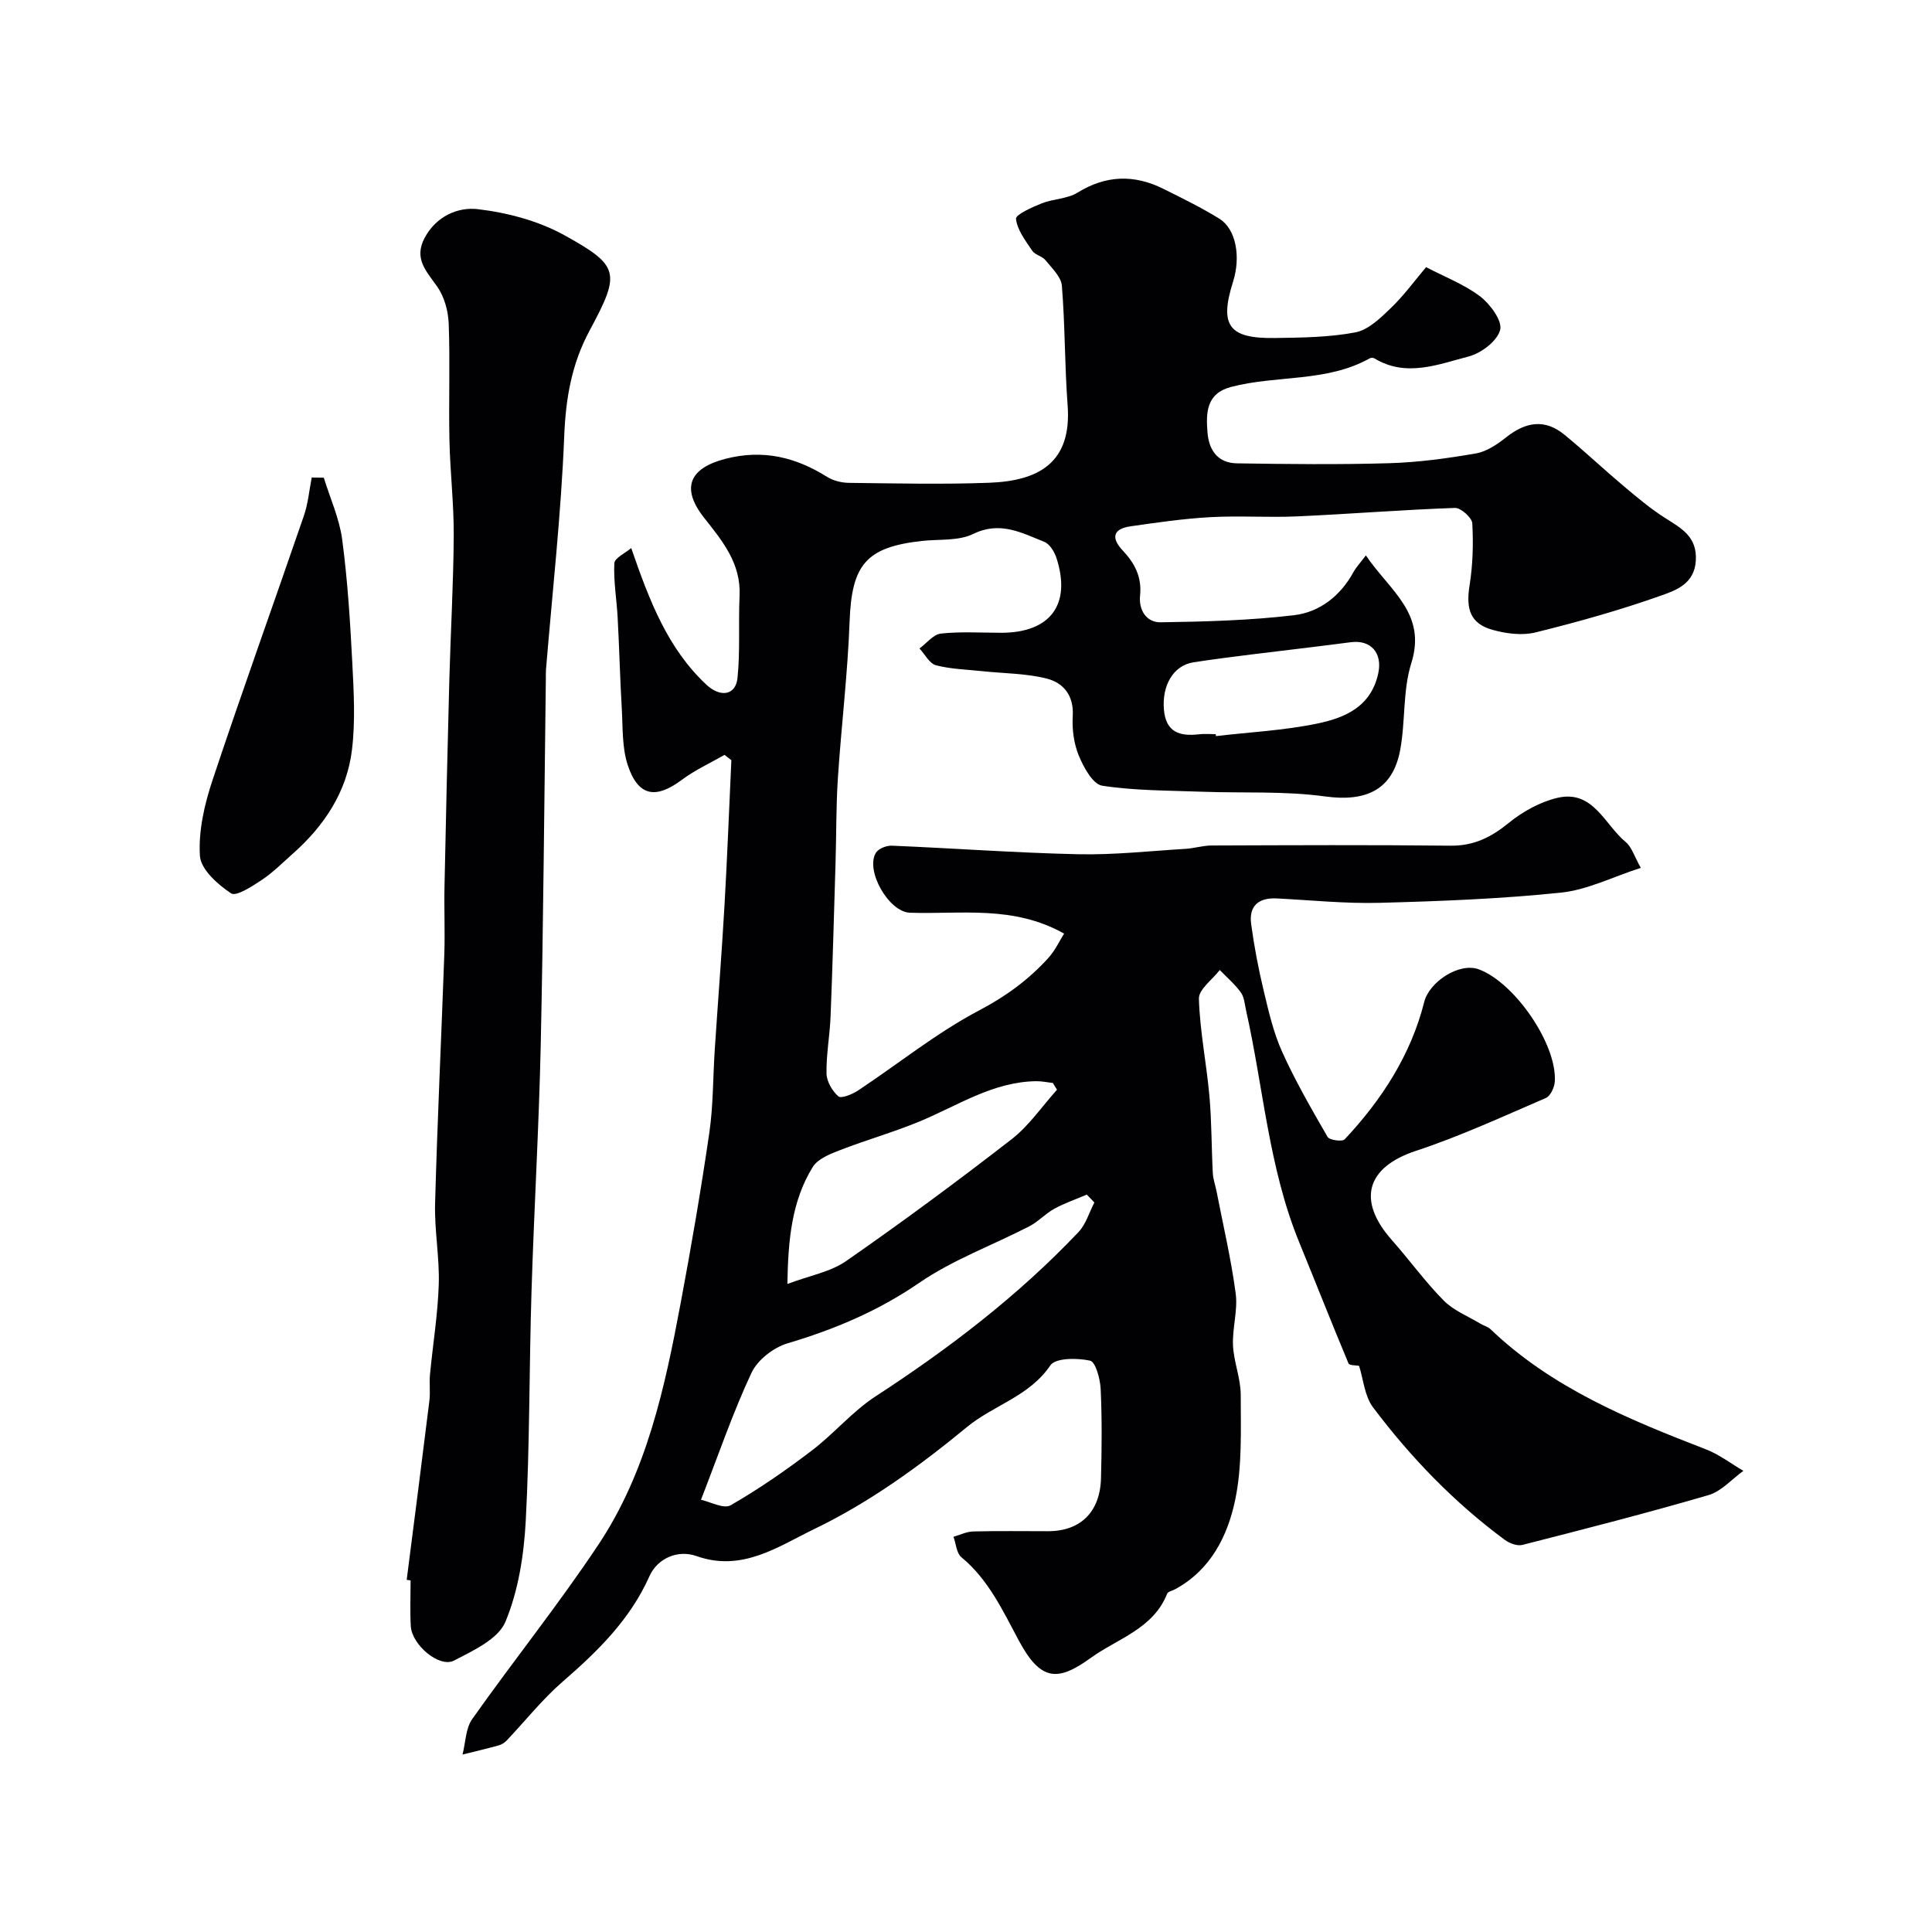
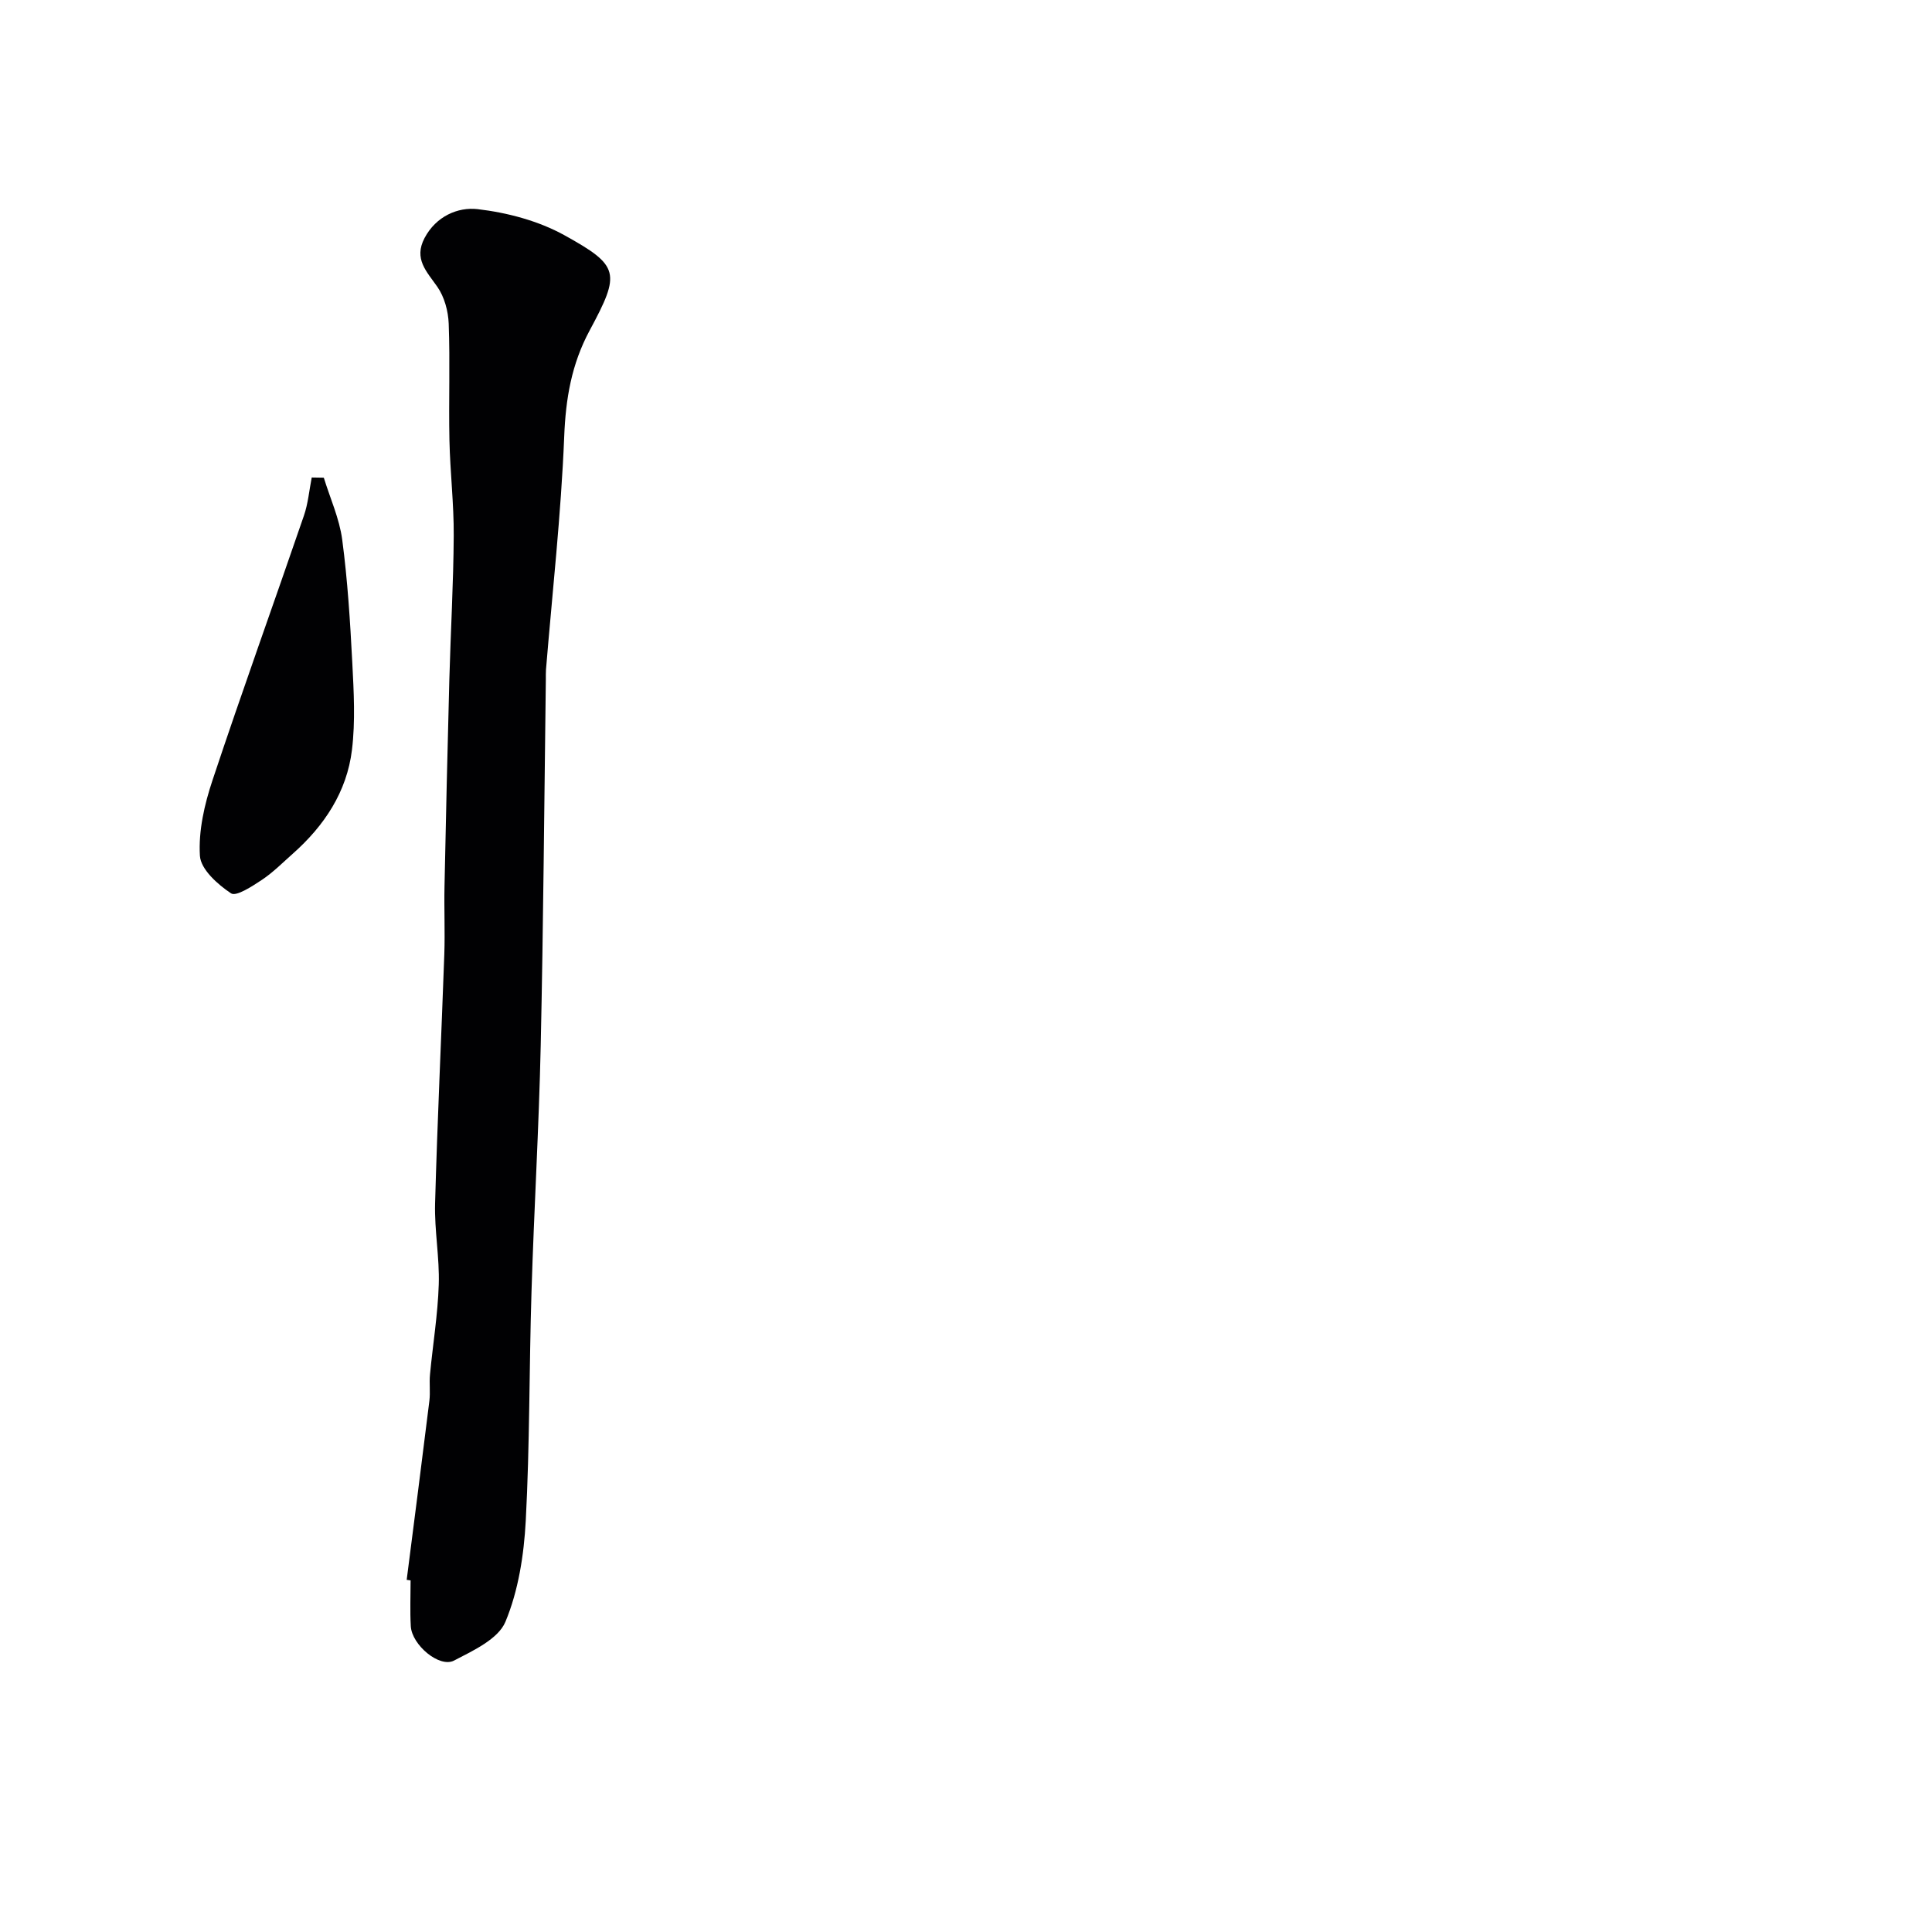
<svg xmlns="http://www.w3.org/2000/svg" enable-background="new 0 0 400 400" viewBox="0 0 400 400">
  <g fill="#010103">
-     <path d="m295.26 55.31c3.87 2.03 7.9 3.56 11.19 6.06 2.09 1.6 4.63 5.06 4.14 6.94-.61 2.3-3.92 4.82-6.51 5.49-6.35 1.65-12.95 4.38-19.52.4-.24-.14-.7-.16-.95-.02-8.97 5.02-19.29 3.44-28.76 5.94-5.05 1.33-5.2 5.25-4.85 9.44.32 3.82 2.25 6.31 6.11 6.37 10.52.16 21.05.28 31.56-.03 6-.18 12.02-1 17.94-2.03 2.23-.39 4.43-1.91 6.28-3.37 3.99-3.16 7.96-3.83 12.02-.49 4.2 3.45 8.16 7.19 12.32 10.69 2.75 2.31 5.52 4.64 8.54 6.56 3.37 2.15 6.64 3.84 6.33 8.84-.3 4.77-4.08 6.1-7.09 7.17-8.52 3.03-17.28 5.49-26.07 7.66-2.77.69-6.08.27-8.9-.52-4.6-1.28-5.57-4.24-4.79-9.16.68-4.24.81-8.62.57-12.9-.07-1.18-2.37-3.23-3.59-3.19-10.88.38-21.74 1.26-32.62 1.75-5.99.27-12.01-.17-17.99.16-5.54.31-11.06 1.1-16.56 1.9-3.59.52-4.11 2.36-1.59 5.03 2.45 2.59 3.97 5.49 3.57 9.28-.32 3.01 1.31 5.6 4.24 5.56 9.23-.14 18.5-.38 27.65-1.47 5.3-.63 9.6-4 12.3-8.94.55-1 1.37-1.86 2.56-3.44 4.96 7.34 12.66 12 9.4 22.33-1.78 5.67-1.19 12.04-2.3 17.97-1.55 8.28-7.09 10.77-15.58 9.6-8.35-1.15-16.92-.66-25.38-.97-6.93-.26-13.93-.2-20.74-1.25-1.93-.3-3.83-3.8-4.83-6.21-1.03-2.49-1.42-5.47-1.26-8.18.26-4.27-1.91-6.91-5.39-7.79-4.26-1.08-8.8-1.05-13.22-1.52-3.25-.35-6.57-.42-9.7-1.23-1.35-.35-2.29-2.27-3.42-3.48 1.48-1.08 2.87-2.92 4.45-3.09 4.12-.44 8.32-.16 12.48-.16 10.14-.01 14.52-5.82 11.45-15.42-.42-1.31-1.41-2.96-2.55-3.41-4.68-1.87-9.15-4.35-14.71-1.63-3.06 1.49-7.07 1.05-10.66 1.45-11.58 1.29-14.5 4.96-14.93 16.7-.4 10.84-1.72 21.64-2.43 32.47-.38 5.82-.3 11.66-.48 17.49-.32 10.6-.61 21.21-1.03 31.8-.16 3.94-.91 7.87-.84 11.8.03 1.64 1.19 3.63 2.46 4.73.59.51 2.89-.43 4.08-1.22 8.36-5.54 16.25-11.94 25.07-16.58 5.53-2.91 10.2-6.33 14.27-10.8 1.45-1.59 2.39-3.64 3.31-5.1-10.58-5.93-21.37-3.96-31.92-4.32-4.38-.15-9.26-8.71-7.06-12.39.52-.87 2.19-1.54 3.3-1.49 12.87.53 25.73 1.49 38.61 1.77 7.41.16 14.84-.67 22.25-1.12 1.79-.11 3.56-.68 5.35-.69 16.5-.06 33-.14 49.5.04 4.8.05 8.37-1.74 12-4.69 2.9-2.36 6.52-4.38 10.13-5.22 7.39-1.71 9.75 5.56 14.12 9.16 1.26 1.04 1.78 2.97 3.12 5.34-5.86 1.89-11.09 4.57-16.54 5.13-12.45 1.29-25.01 1.78-37.53 2.11-7.09.19-14.2-.55-21.3-.91-3.78-.19-5.81 1.57-5.3 5.33.63 4.66 1.52 9.31 2.62 13.89 1.02 4.27 2.02 8.63 3.82 12.6 2.73 6.03 6.06 11.81 9.38 17.55.39.68 3.05 1.04 3.55.5 7.68-8.2 13.7-17.48 16.47-28.47 1.03-4.09 7.22-8.24 11.32-6.71 7.47 2.79 16.24 15.63 15.7 23.27-.08 1.19-.9 2.95-1.85 3.36-8.89 3.83-17.72 7.91-26.89 10.94-10.23 3.38-12.32 10.21-4.96 18.51 3.64 4.11 6.87 8.61 10.72 12.5 2.04 2.06 5.01 3.22 7.57 4.77.68.41 1.54.61 2.1 1.14 12.72 12.18 28.57 18.68 44.63 24.89 2.74 1.06 5.16 2.94 7.73 4.44-2.39 1.72-4.54 4.24-7.2 5.02-12.77 3.73-25.67 7.03-38.56 10.32-1.07.27-2.67-.33-3.64-1.05-10.49-7.75-19.48-17.07-27.29-27.45-1.74-2.32-1.98-5.77-2.88-8.58-.58-.12-2.01-.05-2.19-.51-3.49-8.33-6.79-16.73-10.21-25.09-6.31-15.4-7.4-31.99-11-48.01-.28-1.26-.37-2.72-1.08-3.7-1.23-1.7-2.88-3.11-4.36-4.64-1.52 1.99-4.38 4.01-4.32 5.95.2 6.74 1.58 13.43 2.18 20.17.47 5.3.42 10.64.7 15.96.07 1.27.54 2.52.78 3.78 1.37 7.04 3.02 14.03 3.96 21.13.46 3.49-.72 7.17-.56 10.74.16 3.43 1.6 6.83 1.6 10.24 0 7.27.32 14.72-1.15 21.75-1.56 7.46-5.07 14.5-12.44 18.49-.56.31-1.47.47-1.65.93-2.86 7.26-10.31 9.3-15.81 13.28-6.77 4.89-10.32 4.9-14.84-3.49-3.36-6.24-6.28-12.67-11.94-17.35-1.02-.84-1.12-2.8-1.64-4.24 1.36-.38 2.72-1.07 4.09-1.1 5.16-.13 10.33-.05 15.5-.05 6.69 0 10.77-3.97 10.95-10.97.16-6.16.22-12.34-.07-18.49-.1-2.08-1.05-5.6-2.19-5.85-2.64-.58-7.15-.6-8.22.97-4.37 6.44-11.76 8.24-17.23 12.74-9.87 8.13-20.22 15.64-31.65 21.15-7.42 3.58-14.91 8.96-24.38 5.6-3.87-1.37-8.08.44-9.75 4.17-4.03 9.02-10.72 15.54-17.98 21.84-4.23 3.67-7.75 8.15-11.63 12.23-.43.45-1.06.8-1.66.97-2.46.68-4.95 1.26-7.43 1.88.64-2.47.63-5.4 2.01-7.35 8.57-12.13 17.9-23.75 26.12-36.1 10.03-15.07 13.76-32.56 17.04-50.05 2.2-11.71 4.21-23.46 5.93-35.25.83-5.7.74-11.52 1.13-17.29.65-9.87 1.43-19.73 2-29.61.58-10.07.96-20.14 1.43-30.22-.47-.37-.95-.73-1.42-1.1-2.96 1.7-6.12 3.14-8.84 5.17-5.4 4.03-9.03 3.44-11.18-3.02-1.22-3.67-1.02-7.85-1.25-11.81-.37-6.24-.51-12.49-.85-18.73-.2-3.77-.87-7.54-.69-11.27.05-1.11 2.28-2.12 3.5-3.16 3.79 11 7.56 20.78 15.52 28.25 2.96 2.78 6.11 2.23 6.48-1.34.58-5.64.17-11.37.43-17.05.3-6.68-3.51-11.28-7.31-16.09-4.9-6.19-3.1-10.32 4.4-12.25 7.73-1.99 14.49-.36 21.03 3.74 1.28.8 3.02 1.23 4.55 1.24 9.67.11 19.34.34 29-.02 10.19-.38 17.15-4.08 16.25-16.04-.62-8.23-.52-16.52-1.19-24.75-.15-1.85-2.06-3.63-3.38-5.27-.68-.85-2.16-1.1-2.75-1.97-1.4-2.08-3.11-4.3-3.37-6.61-.1-.88 3.34-2.41 5.34-3.21 2.39-.95 5.29-.91 7.4-2.22 5.89-3.63 11.71-3.79 17.74-.8 3.94 1.96 7.92 3.9 11.65 6.22 3.42 2.12 4.45 7.85 2.81 13.03-2.86 9.03-.91 11.79 8.6 11.65 5.6-.08 11.28-.13 16.74-1.17 2.67-.51 5.18-2.96 7.3-5 2.74-2.63 4.97-5.72 7.33-8.5zm-68.68 193.65c-.52-.54-1.04-1.09-1.57-1.63-2.24.96-4.56 1.75-6.69 2.91-1.85 1.01-3.34 2.68-5.2 3.65-7.6 3.92-15.82 6.91-22.81 11.71-8.49 5.83-17.54 9.64-27.28 12.53-2.89.86-6.19 3.43-7.44 6.09-3.83 8.17-6.76 16.77-10.46 26.3 1.92.4 4.71 1.95 6.14 1.13 5.83-3.35 11.41-7.22 16.77-11.3 4.62-3.51 8.45-8.14 13.28-11.28 15.19-9.88 29.48-20.81 41.96-33.97 1.55-1.63 2.22-4.08 3.3-6.14zm-63.56 16.87c4.56-1.72 8.89-2.47 12.16-4.74 11.64-8.09 23.06-16.53 34.26-25.22 3.61-2.8 6.29-6.8 9.4-10.25-.29-.47-.57-.93-.86-1.4-1.14-.13-2.28-.38-3.42-.37-9.02.11-16.34 5.11-24.28 8.38-5.36 2.21-10.97 3.8-16.38 5.9-2.05.79-4.57 1.79-5.62 3.47-4.33 7.01-5.11 14.94-5.26 24.23zm88.68-113.83c.02.13.03.27.05.4 6.98-.81 14.06-1.17 20.91-2.58 5.76-1.19 11.24-3.47 12.71-10.5.85-4.05-1.48-6.93-5.75-6.35-2.75.37-5.5.69-8.25 1.04-8.09 1.01-16.2 1.88-24.25 3.11-4.26.65-6.58 4.89-6.14 9.83.41 4.66 3.28 5.54 7.24 5.08 1.15-.14 2.32-.03 3.48-.03z" />
    <path d="m84.2 327.09c1.58-12.36 3.18-24.71 4.7-37.07.22-1.81-.05-3.67.13-5.49.59-6.2 1.61-12.37 1.81-18.58.18-5.58-.91-11.2-.76-16.78.47-17.2 1.3-34.39 1.91-51.59.16-4.69-.06-9.39.04-14.08.29-14.26.62-28.53 1-42.79.27-9.93.85-19.86.91-29.8.04-6.6-.75-13.19-.89-19.8-.17-8.03.15-16.07-.15-24.09-.1-2.61-.89-5.55-2.36-7.65-2.22-3.18-4.92-5.76-2.64-10.09 2.38-4.52 6.92-6.45 10.98-5.98 6.16.72 12.62 2.43 18.01 5.42 11.39 6.32 11.63 7.74 5.2 19.68-3.78 7.02-4.97 14.15-5.28 22.05-.65 16.09-2.45 32.14-3.77 48.2-.05.66-.02 1.33-.03 2-.33 25.26-.51 50.52-1.06 75.78-.37 17.04-1.39 34.06-1.91 51.09-.49 15.79-.35 31.6-1.19 47.37-.38 7.06-1.52 14.44-4.21 20.89-1.49 3.57-6.66 5.96-10.63 8.02-3.03 1.58-8.74-3.24-8.96-7.11-.18-3.16-.04-6.33-.04-9.49-.28-.04-.54-.08-.81-.11z" />
    <path d="m67.04 98.9c1.31 4.27 3.23 8.45 3.81 12.82 1.12 8.45 1.65 16.99 2.09 25.51.31 6 .65 12.09-.07 18.02-1.05 8.69-5.73 15.72-12.24 21.49-2.09 1.85-4.07 3.86-6.37 5.4-2.01 1.33-5.35 3.53-6.42 2.82-2.77-1.84-6.28-4.97-6.45-7.78-.32-5.16.94-10.65 2.61-15.65 6.09-18.33 12.65-36.49 18.92-54.76.87-2.52 1.1-5.27 1.62-7.91.83.02 1.66.03 2.5.04z" />
  </g>
</svg>